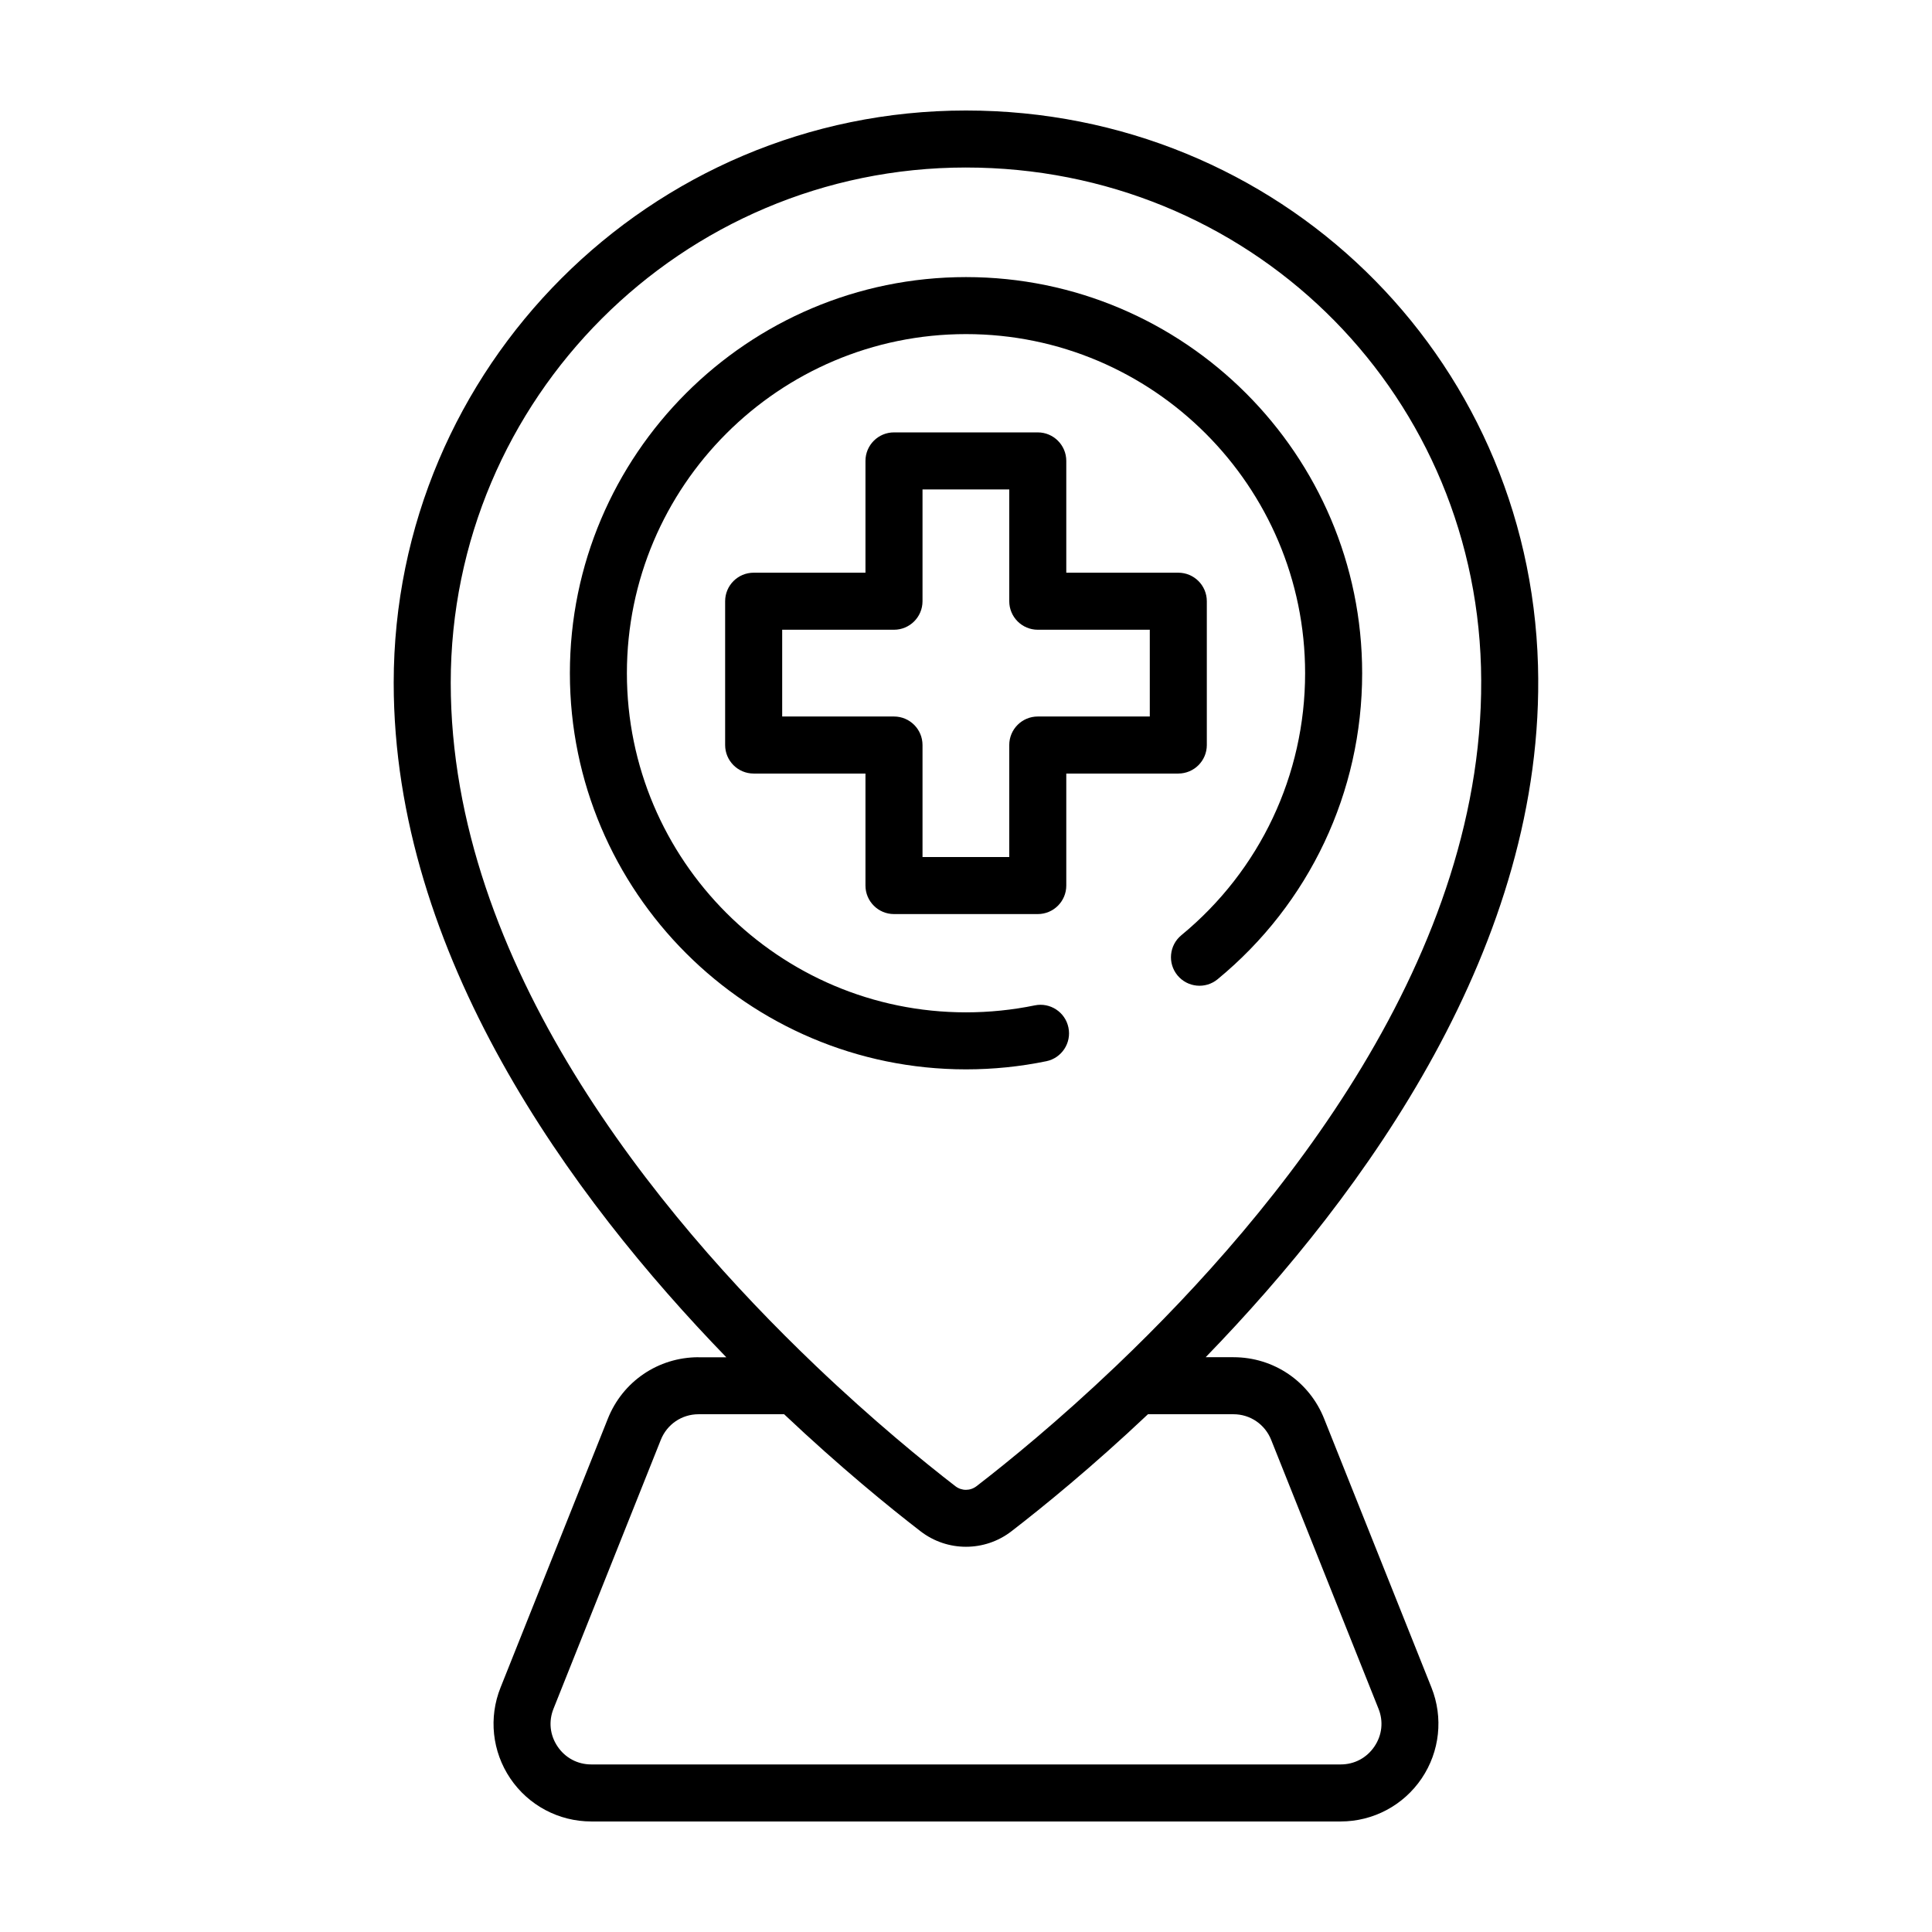
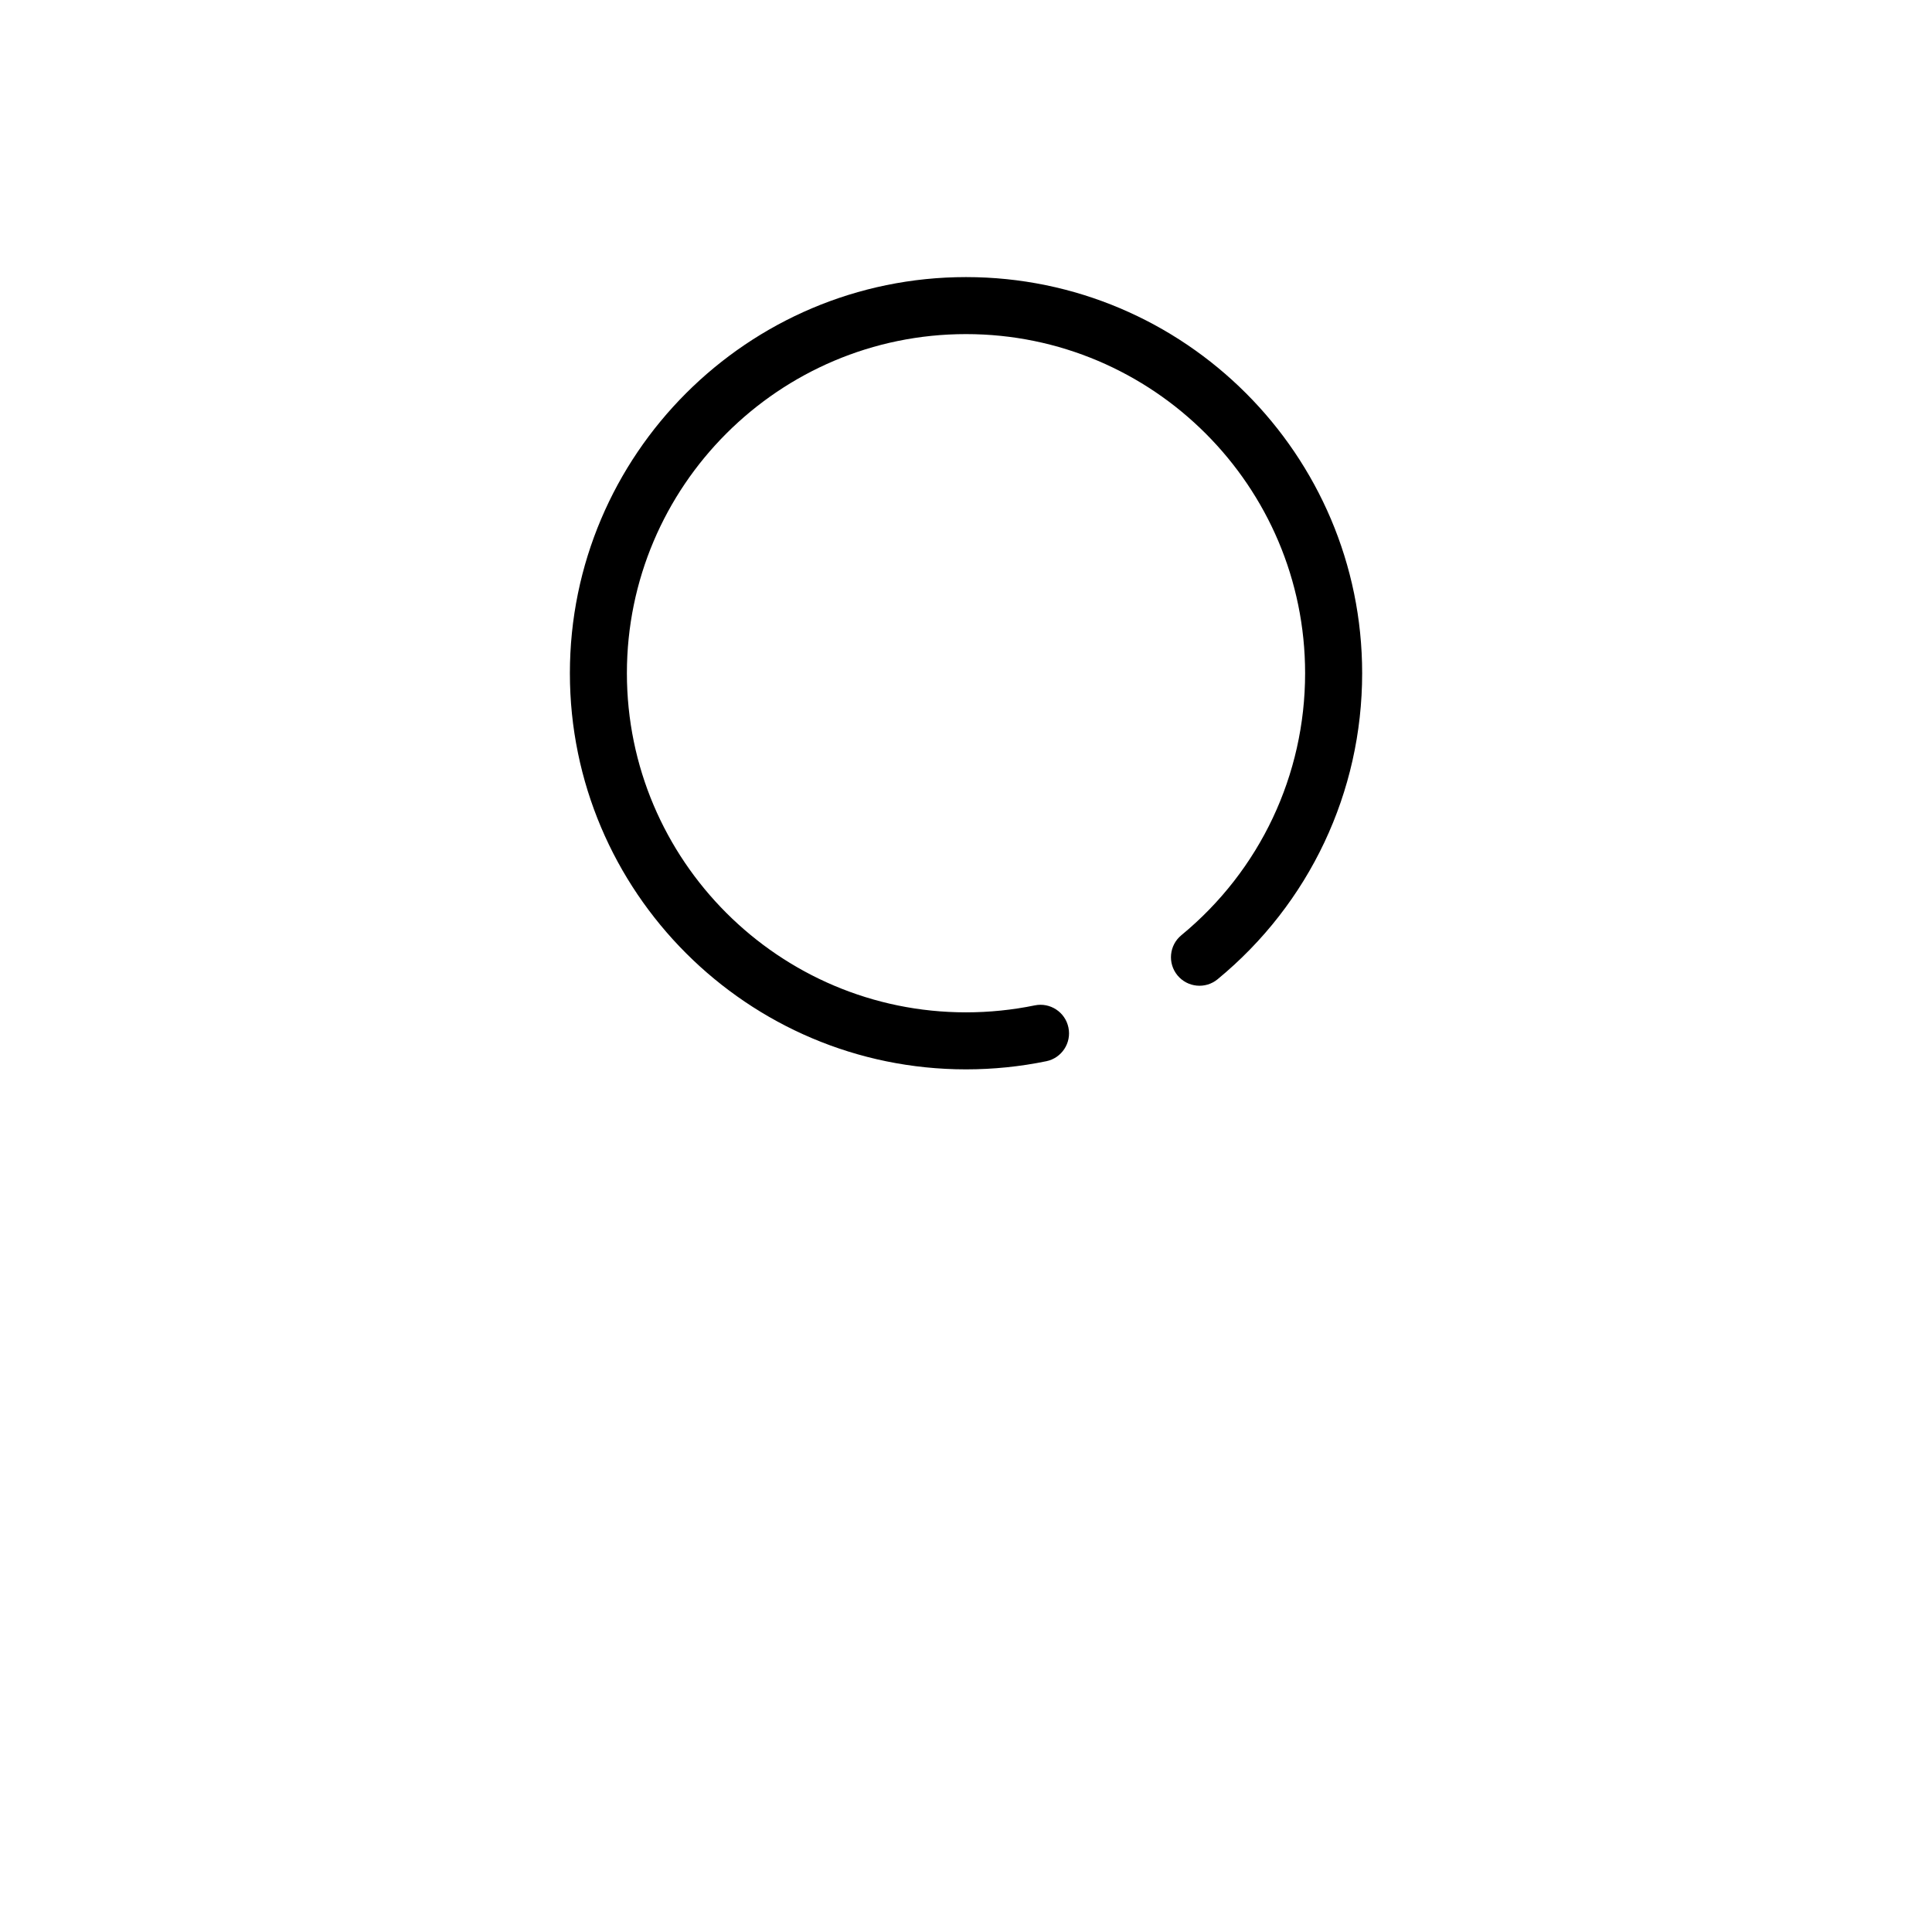
<svg xmlns="http://www.w3.org/2000/svg" fill="#000000" width="800px" height="800px" version="1.1" viewBox="144 144 512 512">
  <g>
    <path d="m421.27 425.24c4.09-0.84 6.723-4.836 5.875-8.926-0.84-4.098-4.848-6.715-8.922-5.879-5.949 1.223-12.078 1.848-18.219 1.848-49.555 0-89.871-40.316-89.871-89.871 0-49.555 40.312-89.871 89.867-89.871s89.867 40.316 89.867 89.871c0 26.969-11.957 52.273-32.797 69.43-3.223 2.648-3.684 7.418-1.031 10.637 2.656 3.219 7.418 3.688 10.637 1.031 24.344-20.035 38.309-49.594 38.309-81.098 0-57.887-47.098-104.98-104.98-104.98-57.891 0.004-104.98 47.094-104.98 104.98 0 57.895 47.094 104.98 104.98 104.98 7.164 0 14.316-0.723 21.27-2.156z" />
-     <path d="m463.82 341.44v-38.109c0-4.176-3.387-7.559-7.559-7.559h-29.684v-29.625c0-4.176-3.387-7.559-7.559-7.559h-38.102c-4.172 0-7.559 3.379-7.559 7.559v29.625h-29.629c-4.172 0-7.559 3.379-7.559 7.559v38.109c0 4.176 3.387 7.559 7.559 7.559h29.629v29.68c0 4.176 3.387 7.559 7.559 7.559h38.102c4.172 0 7.559-3.379 7.559-7.559v-29.68h29.684c4.172-0.004 7.559-3.383 7.559-7.559zm-15.113-7.559h-29.684c-4.172 0-7.559 3.379-7.559 7.559v29.68h-22.988v-29.68c0-4.176-3.387-7.559-7.559-7.559h-29.629v-22.992h29.629c4.172 0 7.559-3.379 7.559-7.559v-29.625h22.988v29.625c0 4.176 3.387 7.559 7.559 7.559h29.684z" />
-     <path d="m329.11 503.68c-10.68 0-20.121 6.422-24.047 16.344l-28.406 71.172c-3.203 7.977-2.238 16.984 2.578 24.113 4.824 7.137 12.848 11.398 21.461 11.398h198.6c8.609 0 16.637-4.262 21.461-11.406 4.816-7.129 5.777-16.137 2.59-24.098l-28.41-71.164c-3.93-9.941-13.371-16.363-24.051-16.363h-7.371c42.102-43.398 90.137-109.4 88.07-183.32-2.297-82.473-68.891-147.07-151.6-147.07-83.621 0-151.65 68.035-151.65 151.66 0 72.043 46.945 136.25 88.148 178.75h-7.375zm151.78 21.945 28.426 71.203c1.352 3.359 0.953 7.008-1.078 10.012-2.047 3.023-5.301 4.754-8.941 4.754h-198.6c-3.641 0-6.898-1.734-8.938-4.758-2.031-3.008-2.422-6.656-1.066-10.027l28.418-71.207c1.637-4.137 5.562-6.812 10-6.812h22.688c14.844 14.02 27.875 24.633 36.164 31.023 3.543 2.731 7.789 4.098 12.031 4.098 4.254 0 8.504-1.367 12.047-4.106 8.344-6.434 21.367-17.027 36.18-31.016h22.672c4.43 0.004 8.352 2.68 10 6.836zm-80.902-337.23c74.465 0 134.42 58.148 136.49 132.39 2.121 76.156-53.879 144.33-96.402 184.92-0.121 0.109-0.242 0.223-0.359 0.344-15.113 14.398-28.512 25.32-36.926 31.805-1.676 1.289-3.93 1.293-5.606 0.004-8.367-6.457-21.801-17.41-36.98-31.883-0.066-0.066-0.133-0.125-0.195-0.191-41.707-39.805-96.559-106.32-96.559-180.85 0-75.281 61.254-136.54 136.54-136.54z" />
  </g>
</svg>